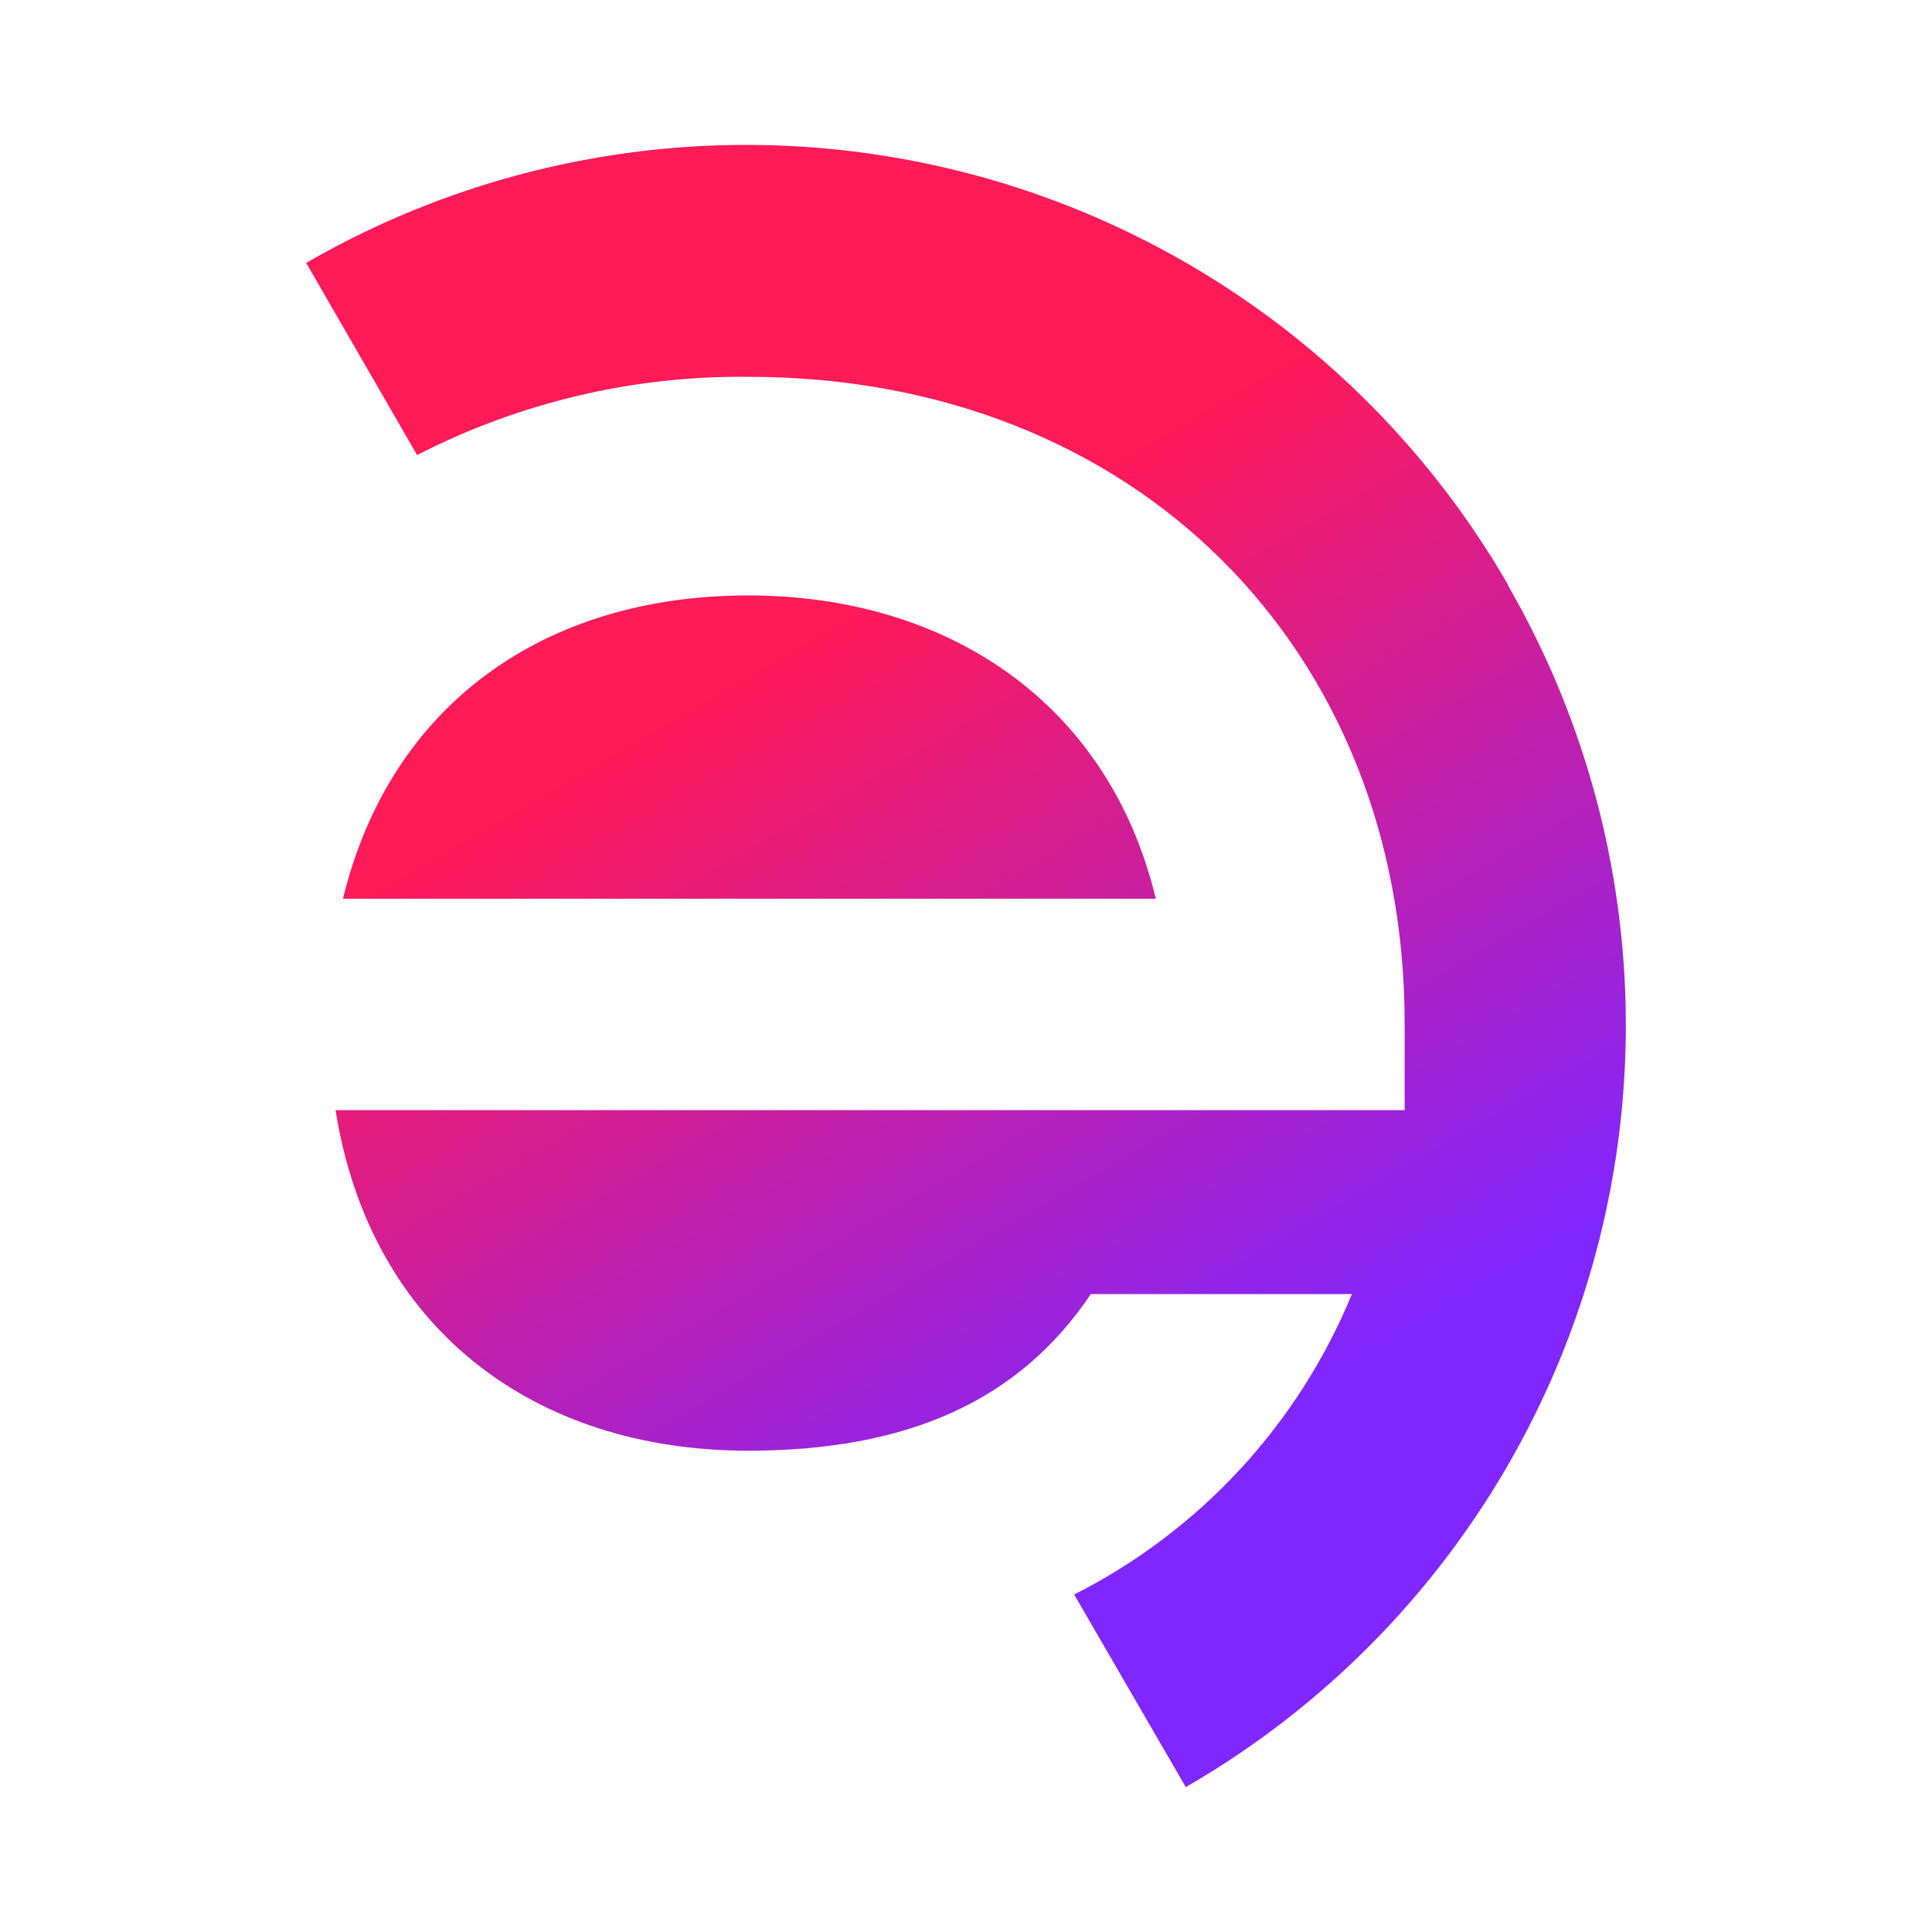
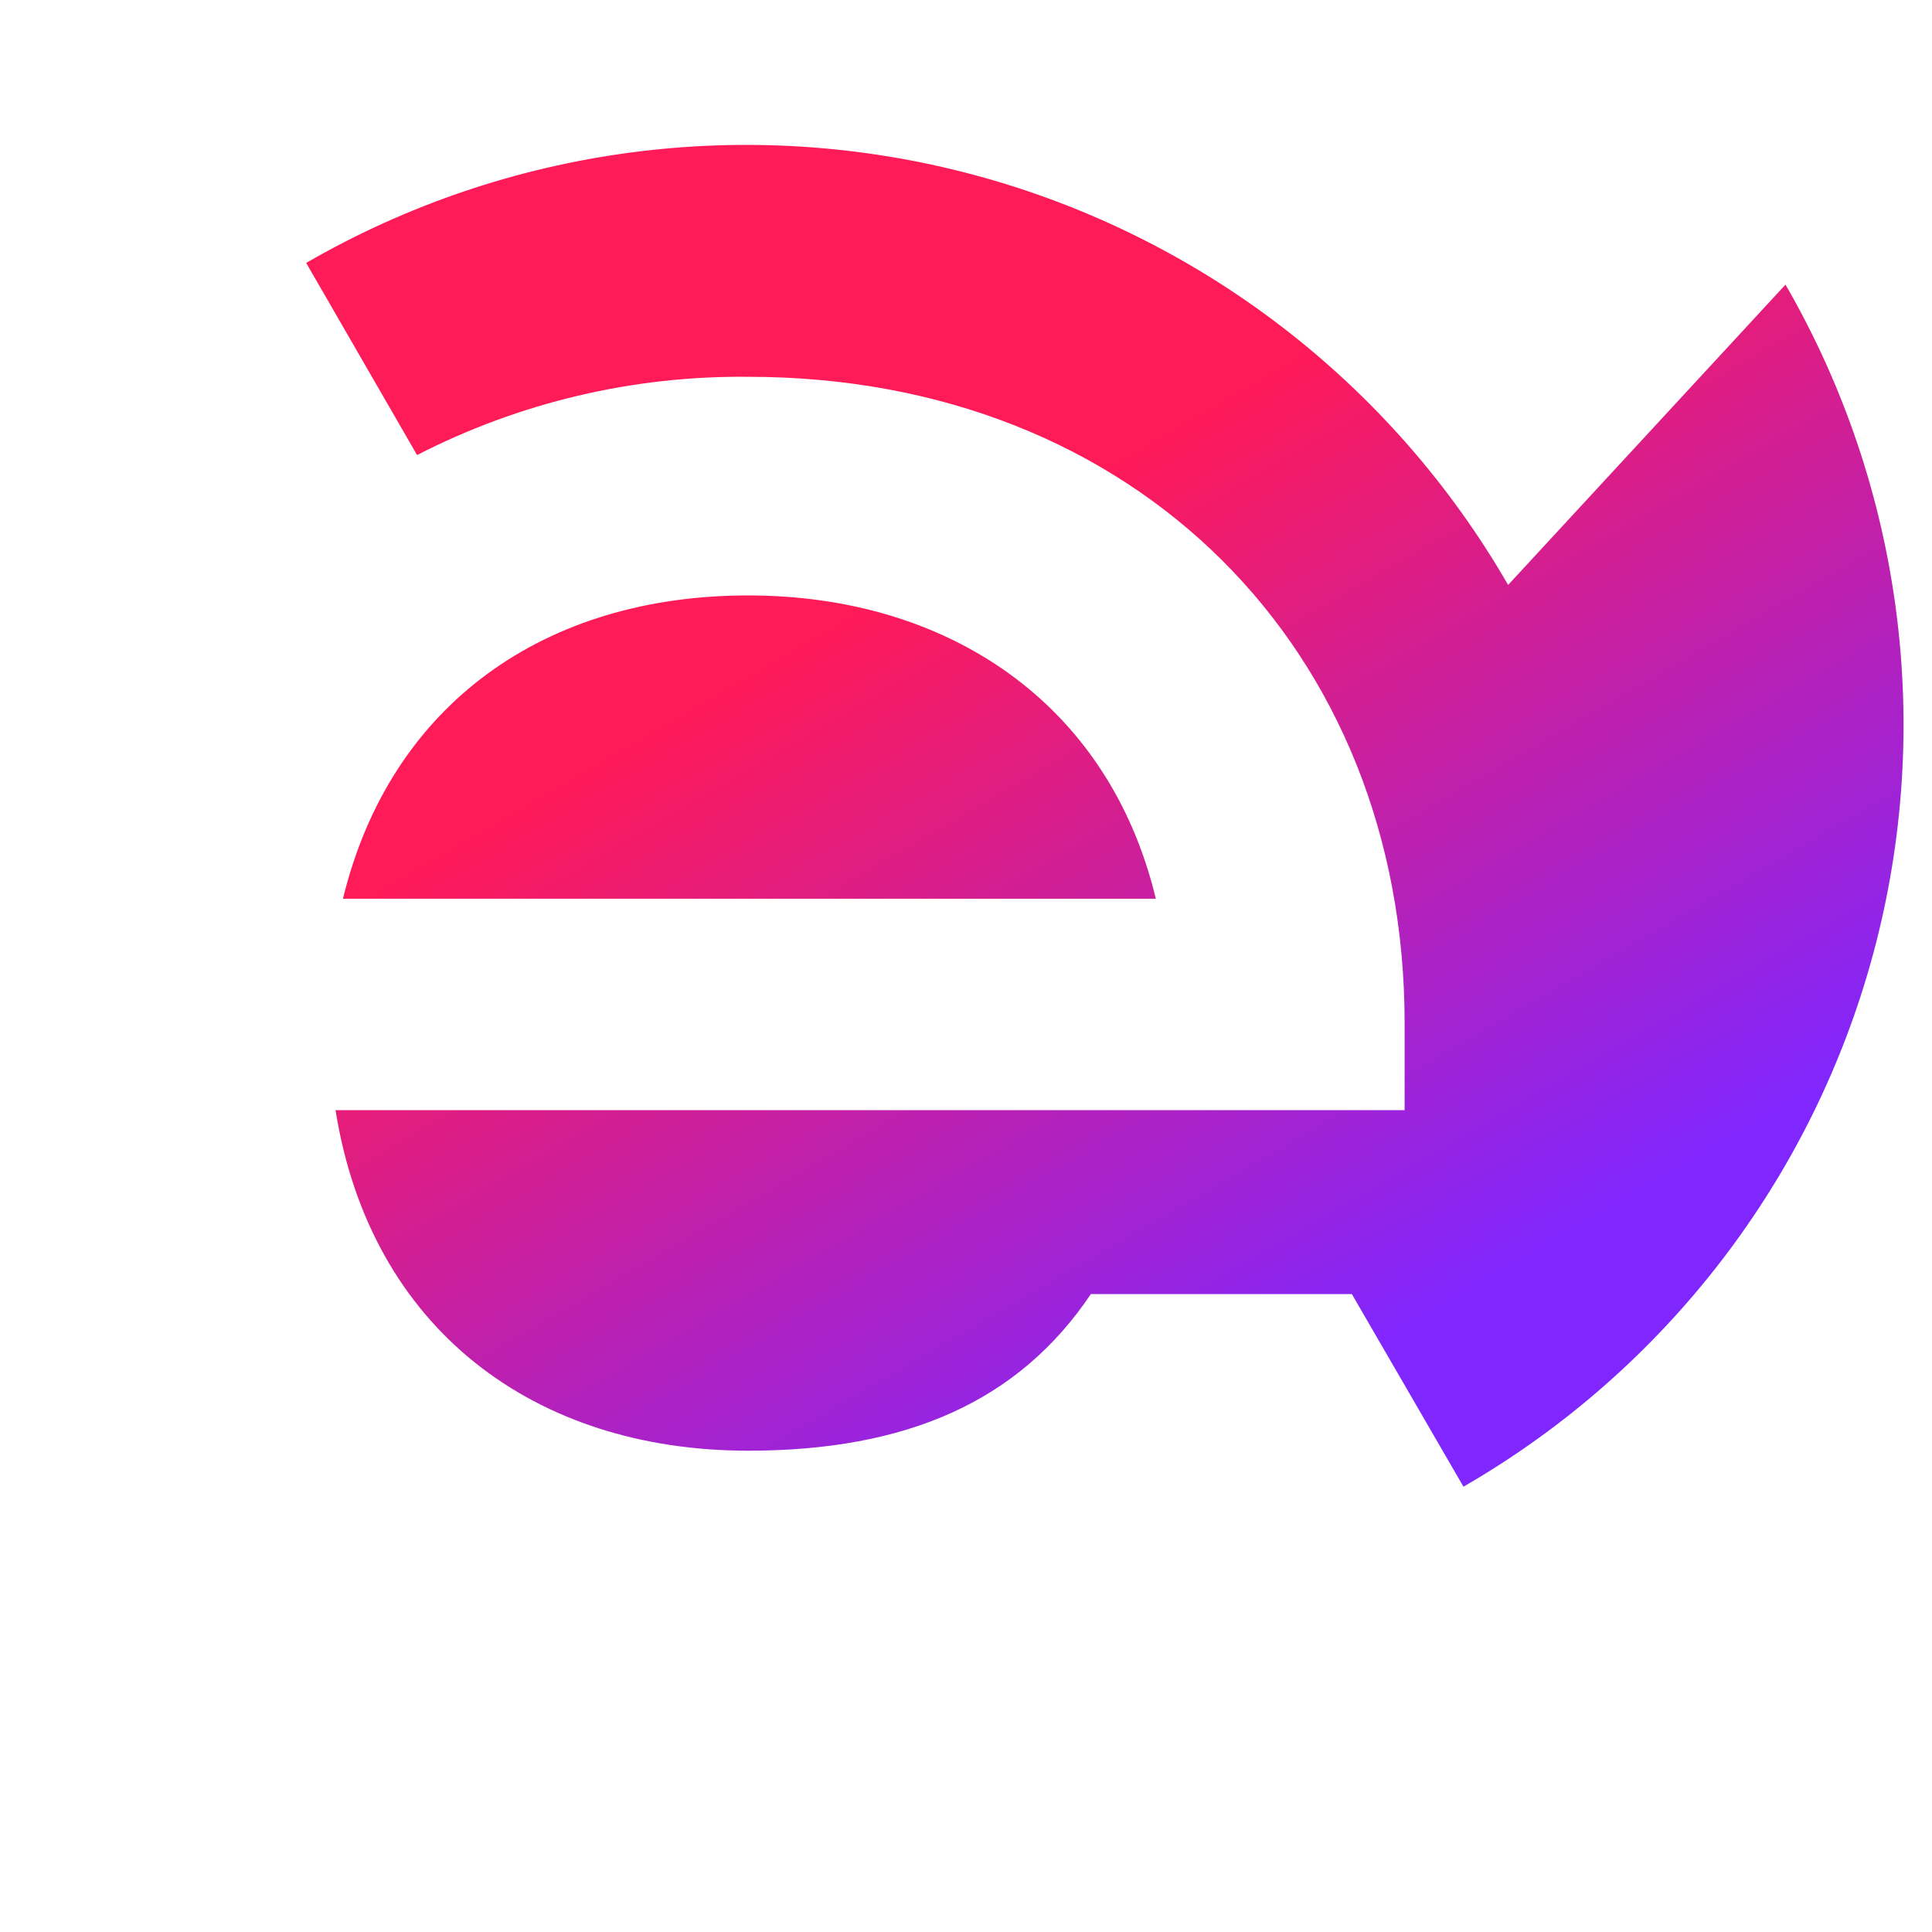
<svg xmlns="http://www.w3.org/2000/svg" version="1.1" id="Layer_1" x="0px" y="0px" width="200px" height="200px" viewBox="0 0 200 200" enable-background="new 0 0 200 200" xml:space="preserve">
  <g id="Page-1">
    <g id="horizLogo" transform="translate(0, 0.01)">
      <linearGradient id="Shape_2_" gradientUnits="userSpaceOnUse" x1="-316.267" y1="395.192" x2="-316.834" y2="396.413" gradientTransform="matrix(115.525 0 0 -143.76 36672.84 57009.59)">
        <stop offset="0.25" style="stop-color:#8026FF" />
        <stop offset="0.75" style="stop-color:#FF1A58" />
      </linearGradient>
-       <path id="Shape_1_" fill="url(#Shape_2_)" d="M35.502,93.025c4.896-20.103,20.848-31.396,41.944-31.396    c20.588,0,37.32,11.068,42.204,31.396H35.502z M156.12,60.542c-12.074-20.927-31.969-36.197-55.305-42.449    s-48.201-2.974-69.12,9.114l11.482,19.89c10.603-5.448,22.374-8.228,34.293-8.1c40.147,0,67.936,28.31,67.936,66.907v9.011H34.734    c3.607,22.645,20.588,35.251,42.713,35.251c16.473,0,28.049-5.144,35.476-16.212h27.021c-5.538,13.482-15.742,24.521-28.747,31.1    l11.553,19.937c20.93-12.074,36.202-31.971,42.455-55.31s2.972-48.207-9.119-69.127L156.12,60.542z" />
+       <path id="Shape_1_" fill="url(#Shape_2_)" d="M35.502,93.025c4.896-20.103,20.848-31.396,41.944-31.396    c20.588,0,37.32,11.068,42.204,31.396H35.502z M156.12,60.542c-12.074-20.927-31.969-36.197-55.305-42.449    s-48.201-2.974-69.12,9.114l11.482,19.89c10.603-5.448,22.374-8.228,34.293-8.1c40.147,0,67.936,28.31,67.936,66.907v9.011H34.734    c3.607,22.645,20.588,35.251,42.713,35.251c16.473,0,28.049-5.144,35.476-16.212h27.021l11.553,19.937c20.93-12.074,36.202-31.971,42.455-55.31s2.972-48.207-9.119-69.127L156.12,60.542z" />
    </g>
  </g>
</svg>